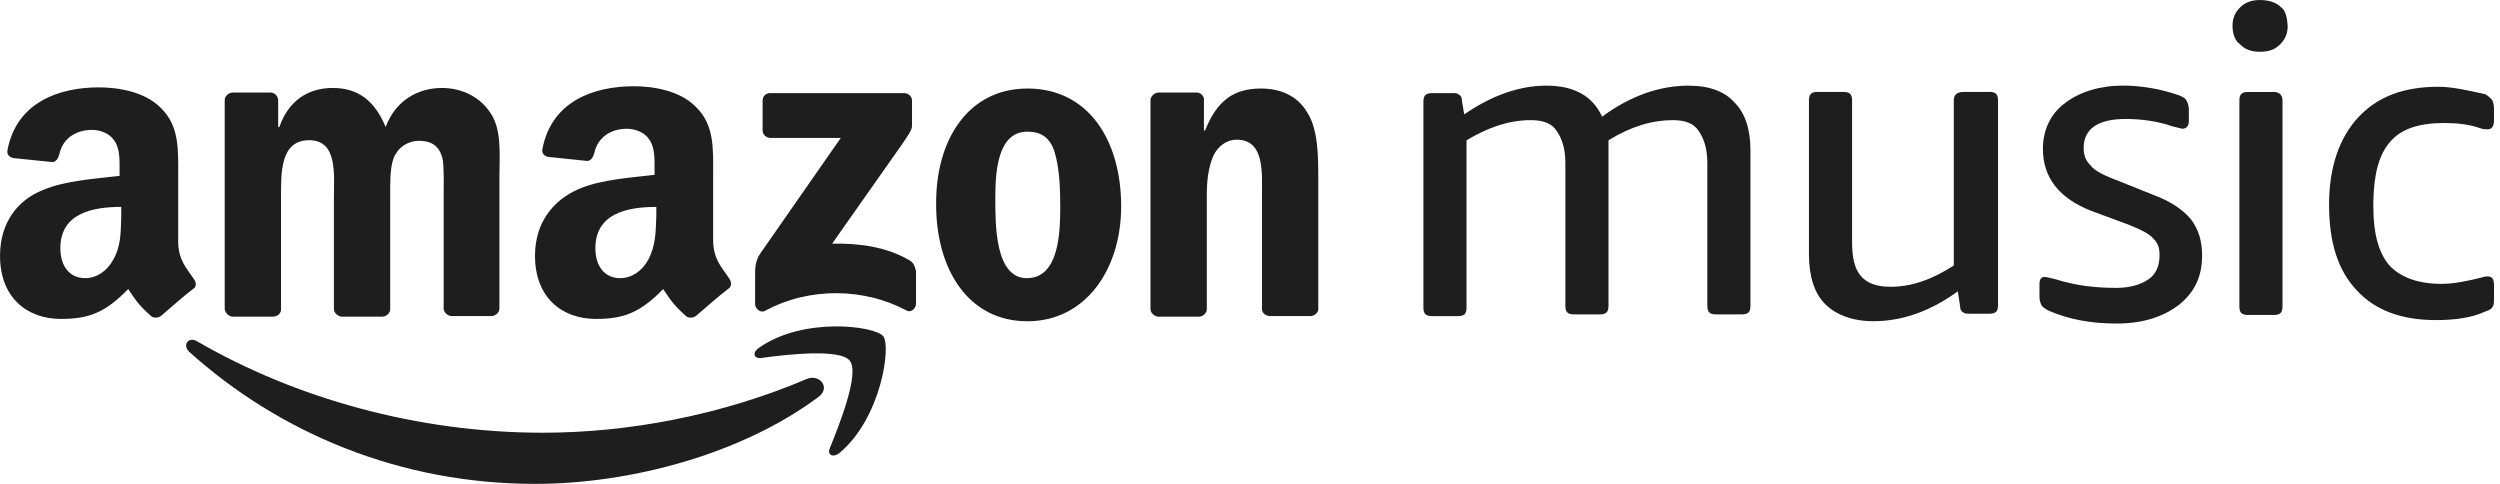
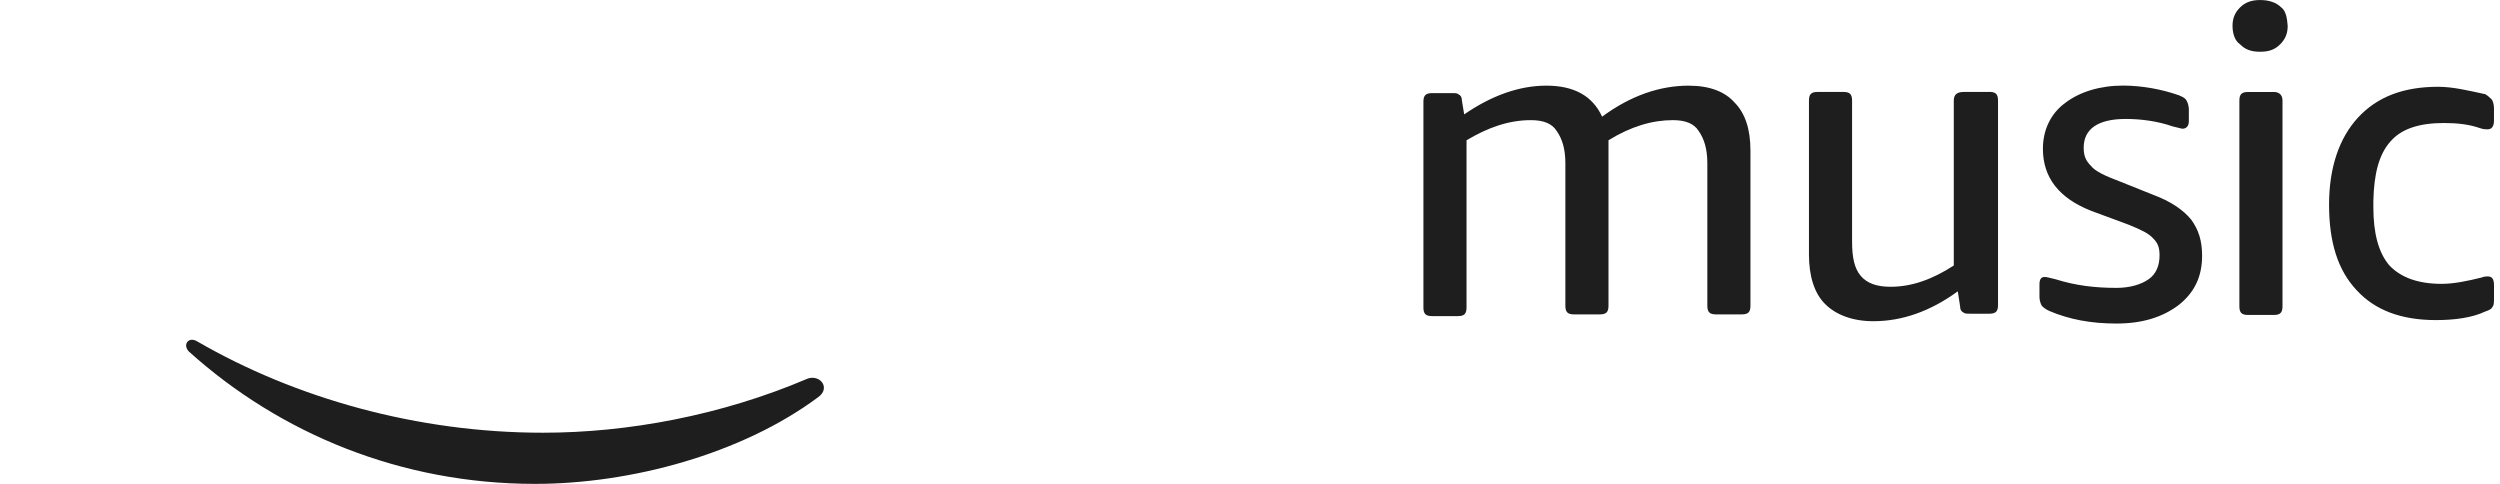
<svg xmlns="http://www.w3.org/2000/svg" fill="none" height="18" viewBox="0 0 93 18" width="93">
  <g fill="#1e1e1e">
    <path d="m80.099 7.247-1.282-.513c-.513-.193-.877-.364-1.026-.556-.192-.193-.278-.364-.278-.684 0-.684.514-1.069 1.561-1.069.598 0 1.197.086 1.753.278.192.042.321.085.363.085.128 0 .235-.085.235-.278v-.449c-.003-.112-.032-.222-.085-.321-.043-.085-.128-.128-.278-.193-.666-.234-1.367-.357-2.073-.364-.876 0-1.625.236-2.159.642-.556.406-.834 1.026-.834 1.71 0 1.069.599 1.838 1.796 2.308l1.389.514c.47.193.748.321.919.513.193.193.235.364.235.641 0 .364-.128.684-.406.877-.278.193-.684.321-1.197.321-.791 0-1.518-.085-2.266-.321-.192-.043-.321-.085-.406-.085-.128 0-.192.085-.192.278v.471c.003.112.032.222.085.321.042.043.128.128.278.193.748.32 1.561.47 2.501.47.962 0 1.71-.235 2.309-.684.598-.47.877-1.069.877-1.838 0-.556-.128-.962-.407-1.346-.299-.364-.77-.684-1.411-.92zm-6.092-3.826h-.962c-.278 0-.364.128-.364.321v6.135c-.79.513-1.56.791-2.351.791-.513 0-.877-.128-1.112-.407-.235-.278-.321-.684-.321-1.283v-5.237c0-.235-.085-.321-.321-.321h-.962c-.235 0-.321.085-.321.321v5.729c0 .79.193 1.432.599 1.838s1.026.641 1.795.641c1.069 0 2.116-.364 3.143-1.112l.085.556c0 .128.043.192.128.235.042.042.128.042.278.042h.684c.235 0 .321-.085.321-.321v-7.61c0-.235-.085-.321-.321-.321zm-11.181-.235c-1.069 0-2.158.364-3.227 1.154-.364-.791-1.069-1.154-2.074-1.154-1.005 0-2.031.364-3.057 1.069l-.085-.513c0-.128-.043-.193-.128-.235-.043-.043-.128-.043-.235-.043h-.748c-.235 0-.321.086-.321.321v7.653c0 .235.085.321.321.321h.962c.235 0 .321-.085.321-.321v-6.22c.791-.471 1.561-.749 2.394-.749.47 0 .791.128.962.406.193.278.321.641.321 1.197v5.302c0 .235.085.321.321.321h.962c.235 0 .321-.085.321-.321v-6.157c.834-.513 1.625-.748 2.394-.748.471 0 .791.128.962.406.193.278.321.641.321 1.197v5.302c0 .235.085.321.321.321h.962c.235 0 .321-.085.321-.321v-5.772c0-.79-.192-1.389-.598-1.795-.341-.384-.898-.62-1.689-.62zm26.102 2.074c.406-.471 1.069-.684 1.988-.684.471 0 .92.043 1.347.193.128.042.192.042.278.042.128 0 .235-.085.235-.321v-.471c0-.128-.043-.278-.085-.321-.043-.042-.128-.128-.235-.193-.598-.128-1.197-.277-1.753-.277-1.283 0-2.266.364-2.993 1.154-.684.748-1.069 1.838-1.069 3.228s.321 2.437 1.026 3.185c.684.748 1.668 1.112 2.95 1.112.684 0 1.347-.085 1.839-.321.128-.043.235-.085.278-.193.043-.042.043-.192.043-.32v-.47c0-.235-.085-.321-.235-.321-.042 0-.128 0-.235.043-.513.128-1.026.234-1.475.234-.877 0-1.518-.234-1.945-.684-.406-.471-.598-1.197-.598-2.16v-.235c.021-1.026.214-1.753.641-2.223zm-4.34-1.838h-.962c-.235 0-.321.085-.321.321v7.652c0 .236.085.321.321.321h.962c.235 0 .321-.085.321-.321v-7.653c0-.193-.107-.321-.321-.321zm.278-3.143c-.192-.193-.47-.278-.79-.278-.321 0-.556.086-.748.278-.193.193-.278.406-.278.684 0 .278.085.555.278.684.192.193.406.278.748.278.342 0 .555-.086.748-.278.192-.193.278-.406.278-.684-.021-.278-.064-.557-.235-.684zm-54.831 13.809c-3.206 1.368-6.691 2.009-9.834 2.009-4.681 0-9.213-1.283-12.868-3.399-.321-.192-.556.128-.299.386 3.399 3.056 7.888 4.916 12.868 4.916 3.57 0 7.697-1.112 10.539-3.229.47-.341.064-.855-.406-.684z" />
-     <path d="m28.239 12.934c-.256.171-.214.406.065.385.919-.128 2.971-.364 3.313.107.364.491-.406 2.394-.748 3.249-.107.256.128.364.364.171 1.539-1.283 1.924-3.954 1.624-4.34-.321-.385-2.972-.727-4.617.428zm-19.602-1.155h1.518c.171 0 .299-.128.299-.256v-4.148c0-.919-.043-2.159 1.047-2.159 1.069 0 .92 1.283.92 2.16v4.125c0 .128.128.256.278.278h1.518c.15 0 .299-.128.299-.278v-4.126c0-.449-.021-1.112.128-1.496.072-.186.198-.347.362-.461s.358-.177.558-.18c.449 0 .77.15.898.663.064.299.042 1.133.042 1.453v4.126c0 .128.128.257.278.278h1.497c.149 0 .299-.128.299-.278v-4.916c0-.834.107-1.796-.385-2.437-.427-.598-1.111-.855-1.752-.855-.898 0-1.732.471-2.095 1.454-.406-.983-1.026-1.454-1.967-1.454-.919 0-1.646.471-1.988 1.454h-.043v-1.026c-.022-.128-.128-.257-.278-.257h-1.411c-.15 0-.3.128-.3.278v7.782c.012.069.045.133.095.183s.114.083.183.095zm15.755-5.28c-.876.107-2.031.171-2.865.534-.94.406-1.625 1.239-1.625 2.48 0 1.561 1.005 2.351 2.266 2.351 1.069 0 1.668-.256 2.501-1.111.278.406.385.598.877 1.026.058.03.123.043.188.035.065-.008.126-.035.175-.077.299-.257.855-.748 1.197-1.005.128-.085.107-.257 0-.406-.278-.407-.577-.705-.577-1.411v-2.351c0-1.005.064-1.925-.663-2.608-.577-.577-1.539-.748-2.288-.748-1.453 0-3.056.534-3.399 2.331-.042.191.108.277.214.298l1.453.15c.128 0 .214-.128.257-.278.128-.62.641-.919 1.219-.919.299 0 .662.128.834.406.214.299.193.748.193 1.112v.193h.042zm-.278 3.164c-.235.427-.62.684-1.046.684-.578 0-.92-.448-.92-1.111 0-1.283 1.155-1.539 2.267-1.539v.321c-.022.62-.022 1.112-.3 1.646zm22.788-6.37c-1.047 0-1.646.491-2.074 1.561h-.042v-1.197c-.043-.128-.128-.214-.278-.214h-1.41c-.071.003-.14.03-.194.077-.054.047-.092.11-.106.18v7.803c0 .128.128.256.278.278h1.518c.149 0 .299-.128.299-.278v-4.211c0-.534.042-1.005.235-1.476.171-.384.512-.62.876-.62 1.048 0 .941 1.239.941 2.095v4.233c.022.128.128.214.278.234h1.518c.15 0 .278-.107.299-.234v-4.896c0-.748 0-1.817-.406-2.437-.385-.663-1.047-.898-1.732-.898zm-13.104 6.37c-.855-.492-1.881-.62-2.843-.599l2.587-3.677c.235-.341.385-.555.385-.705v-.94c0-.15-.128-.278-.299-.278h-4.98c-.037-.001-.074.005-.108.019s-.066.034-.092.06-.046.057-.06.092c-.013.034-.02.071-.019.108v1.111c0 .15.129.278.299.278h2.608l-2.993 4.297c-.193.278-.193.577-.193.748v1.133c0 .171.193.341.364.256 1.689-.919 3.741-.834 5.258-.021.193.107.364-.085.364-.256v-1.197c-.042-.171-.085-.341-.278-.427zm-26.593.705c-.278-.406-.577-.705-.577-1.41v-2.352c0-1.005.064-1.924-.663-2.608-.577-.577-1.539-.748-2.287-.748-1.454 0-3.057.534-3.399 2.331-.042.192.107.278.214.299l1.454.149c.128 0 .214-.128.257-.278.128-.62.641-.919 1.218-.919.3 0 .663.128.834.406.214.299.192.748.192 1.112v.192c-.877.107-2.031.171-2.865.534-.919.364-1.582 1.197-1.582 2.437 0 1.561 1.005 2.351 2.266 2.351 1.069 0 1.668-.256 2.501-1.111.278.406.384.598.876 1.026.058.03.123.043.188.035.065-.008.126-.035.175-.077.299-.257.855-.748 1.197-1.005.107-.065.107-.235 0-.364zm-2.993-.705c-.235.427-.62.684-1.047.684-.577 0-.92-.449-.92-1.112 0-1.283 1.155-1.539 2.266-1.539v.321c-.022.62 0 1.112-.299 1.646zm34.011-6.37c-2.202 0-3.421 1.902-3.399 4.318 0 2.415 1.197 4.34 3.399 4.34 2.138 0 3.484-1.903 3.484-4.275 0-2.459-1.218-4.383-3.484-4.383zm-.022 7.055c-1.196 0-1.175-2.031-1.175-2.972 0-.94.064-2.479 1.197-2.479.491 0 .834.213 1.004.747.193.62.214 1.411.214 2.074 0 .983-.064 2.629-1.24 2.629z" />
  </g>
</svg>